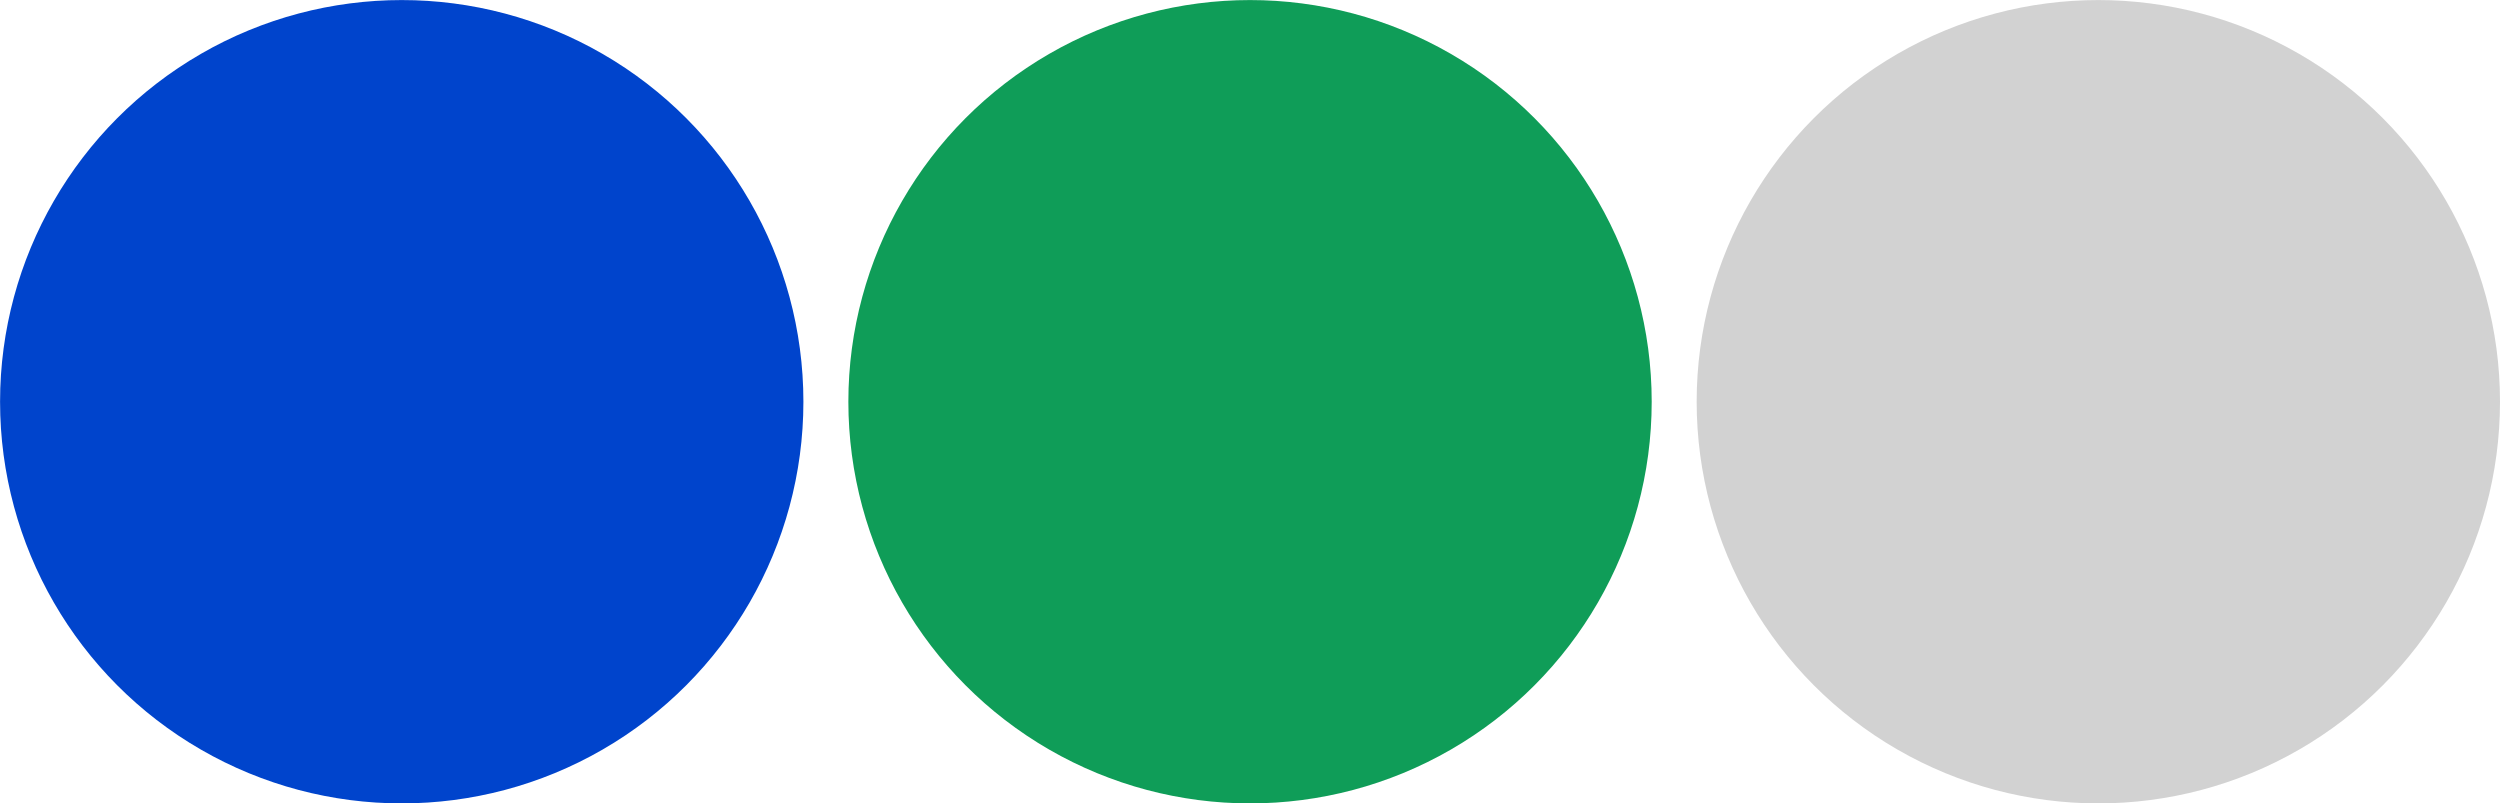
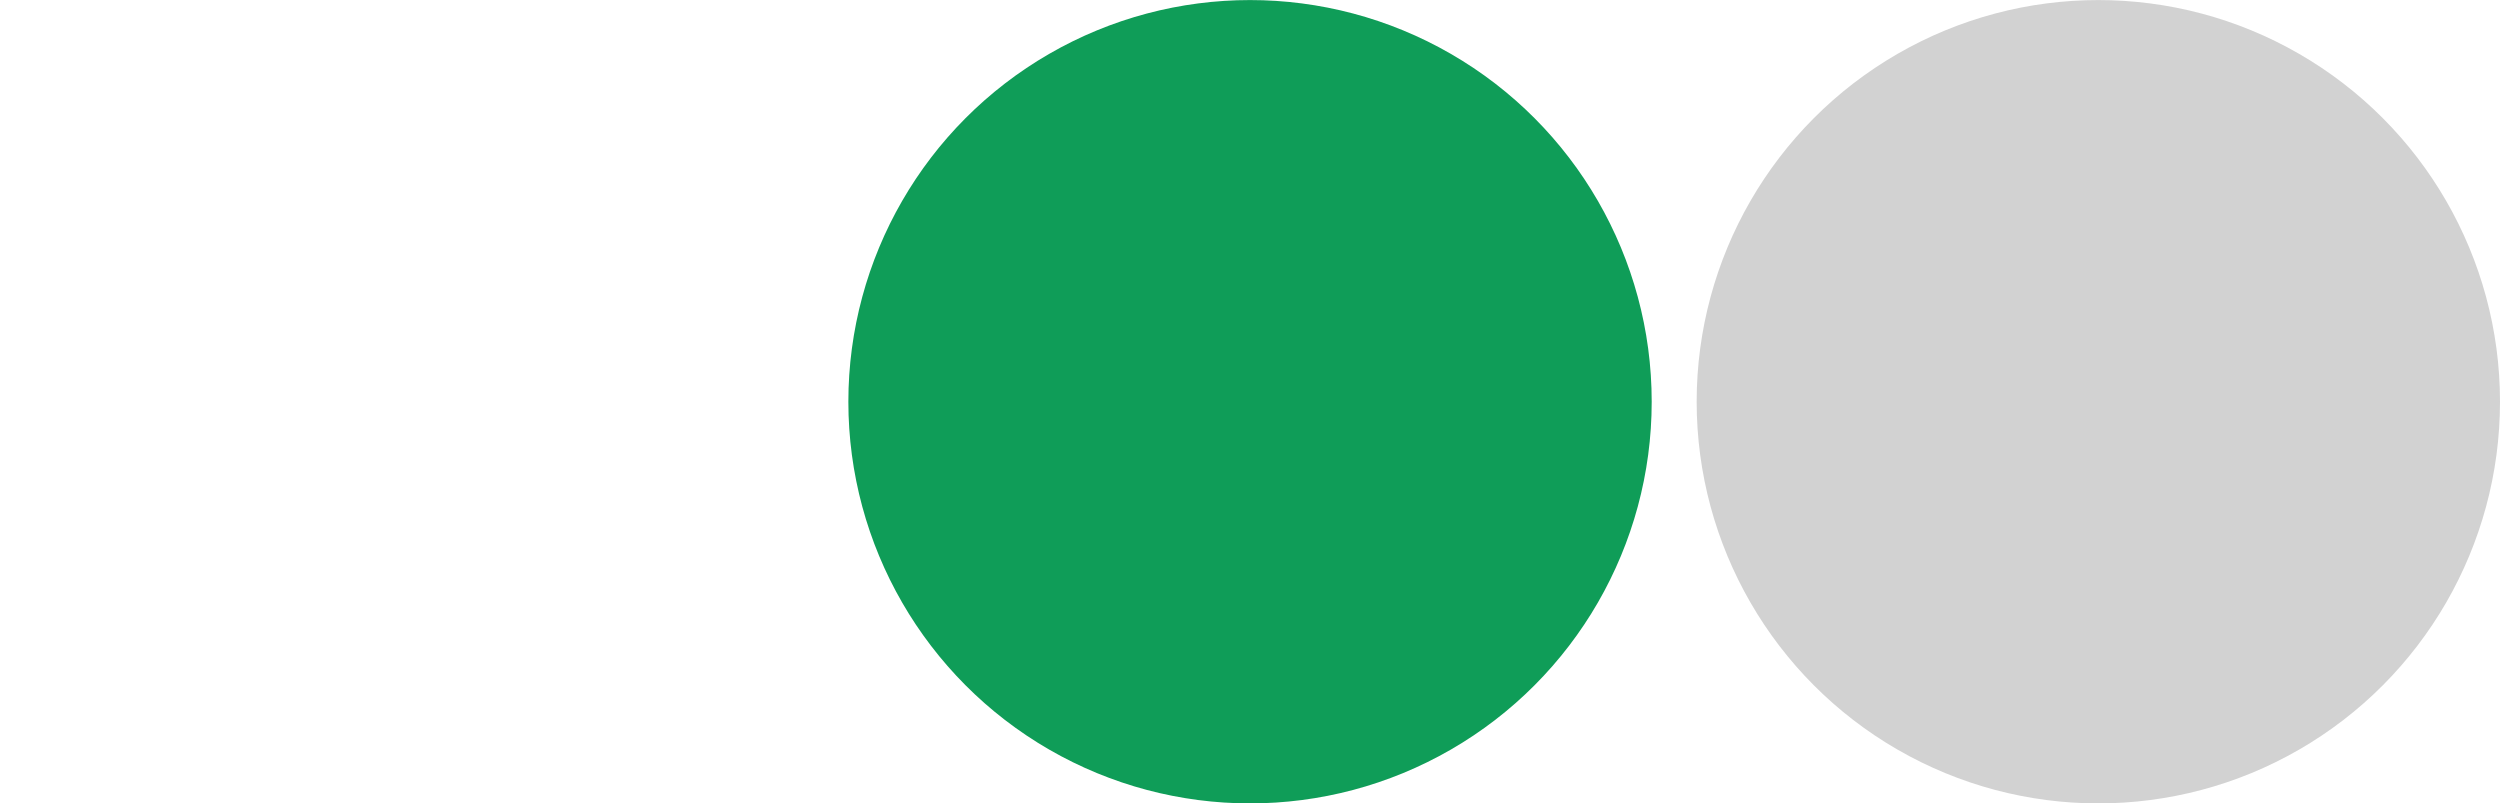
<svg xmlns="http://www.w3.org/2000/svg" xmlns:ns1="http://www.inkscape.org/namespaces/inkscape" xmlns:ns2="http://sodipodi.sourceforge.net/DTD/sodipodi-0.dtd" width="41.259mm" height="13.259mm" viewBox="0 0 41.259 13.259" version="1.1" data-id="svg25221" ns1:version="1.1.1 (3bf5ae0d25, 2021-09-20)" ns2:docname="drawing-1.svg">
  <ns2:namedview id="namedview25223" pagecolor="#ffffff" bordercolor="#666666" borderopacity="1.0" ns1:pageshadow="2" ns1:pageopacity="0.0" ns1:pagecheckerboard="0" ns1:document-units="mm" showgrid="false" ns1:zoom="1.5865952" ns1:cx="5.6725244" ns1:cy="64.60375" ns1:window-width="1600" ns1:window-height="802" ns1:window-x="0" ns1:window-y="27" ns1:window-maximized="1" ns1:current-layer="layer1" fit-margin-top="0" fit-margin-left="0" fit-margin-right="0" fit-margin-bottom="0" />
  <defs id="defs25218" />
  <g ns1:label="Layer 1" ns1:groupmode="layer" id="layer1" transform="translate(70.42,-84.077)">
-     <circle style="fill:#0044cc;fill-opacity:1;stroke-width:0.265" id="path25313" cx="-63.79" cy="90.707" r="6.629" />
    <circle style="fill:#0f9d58;fill-opacity:1;stroke-width:0.265" id="path25313-3" cx="-49.79" cy="90.707" r="6.629" />
    <circle style="fill:#d2d2d2;fill-opacity:1;stroke-width:0.265" id="path25313-6" cx="-35.79" cy="90.707" r="6.629" ns1:transform-center-x="34.573339" ns1:transform-center-y="7.3236164" />
  </g>
</svg>